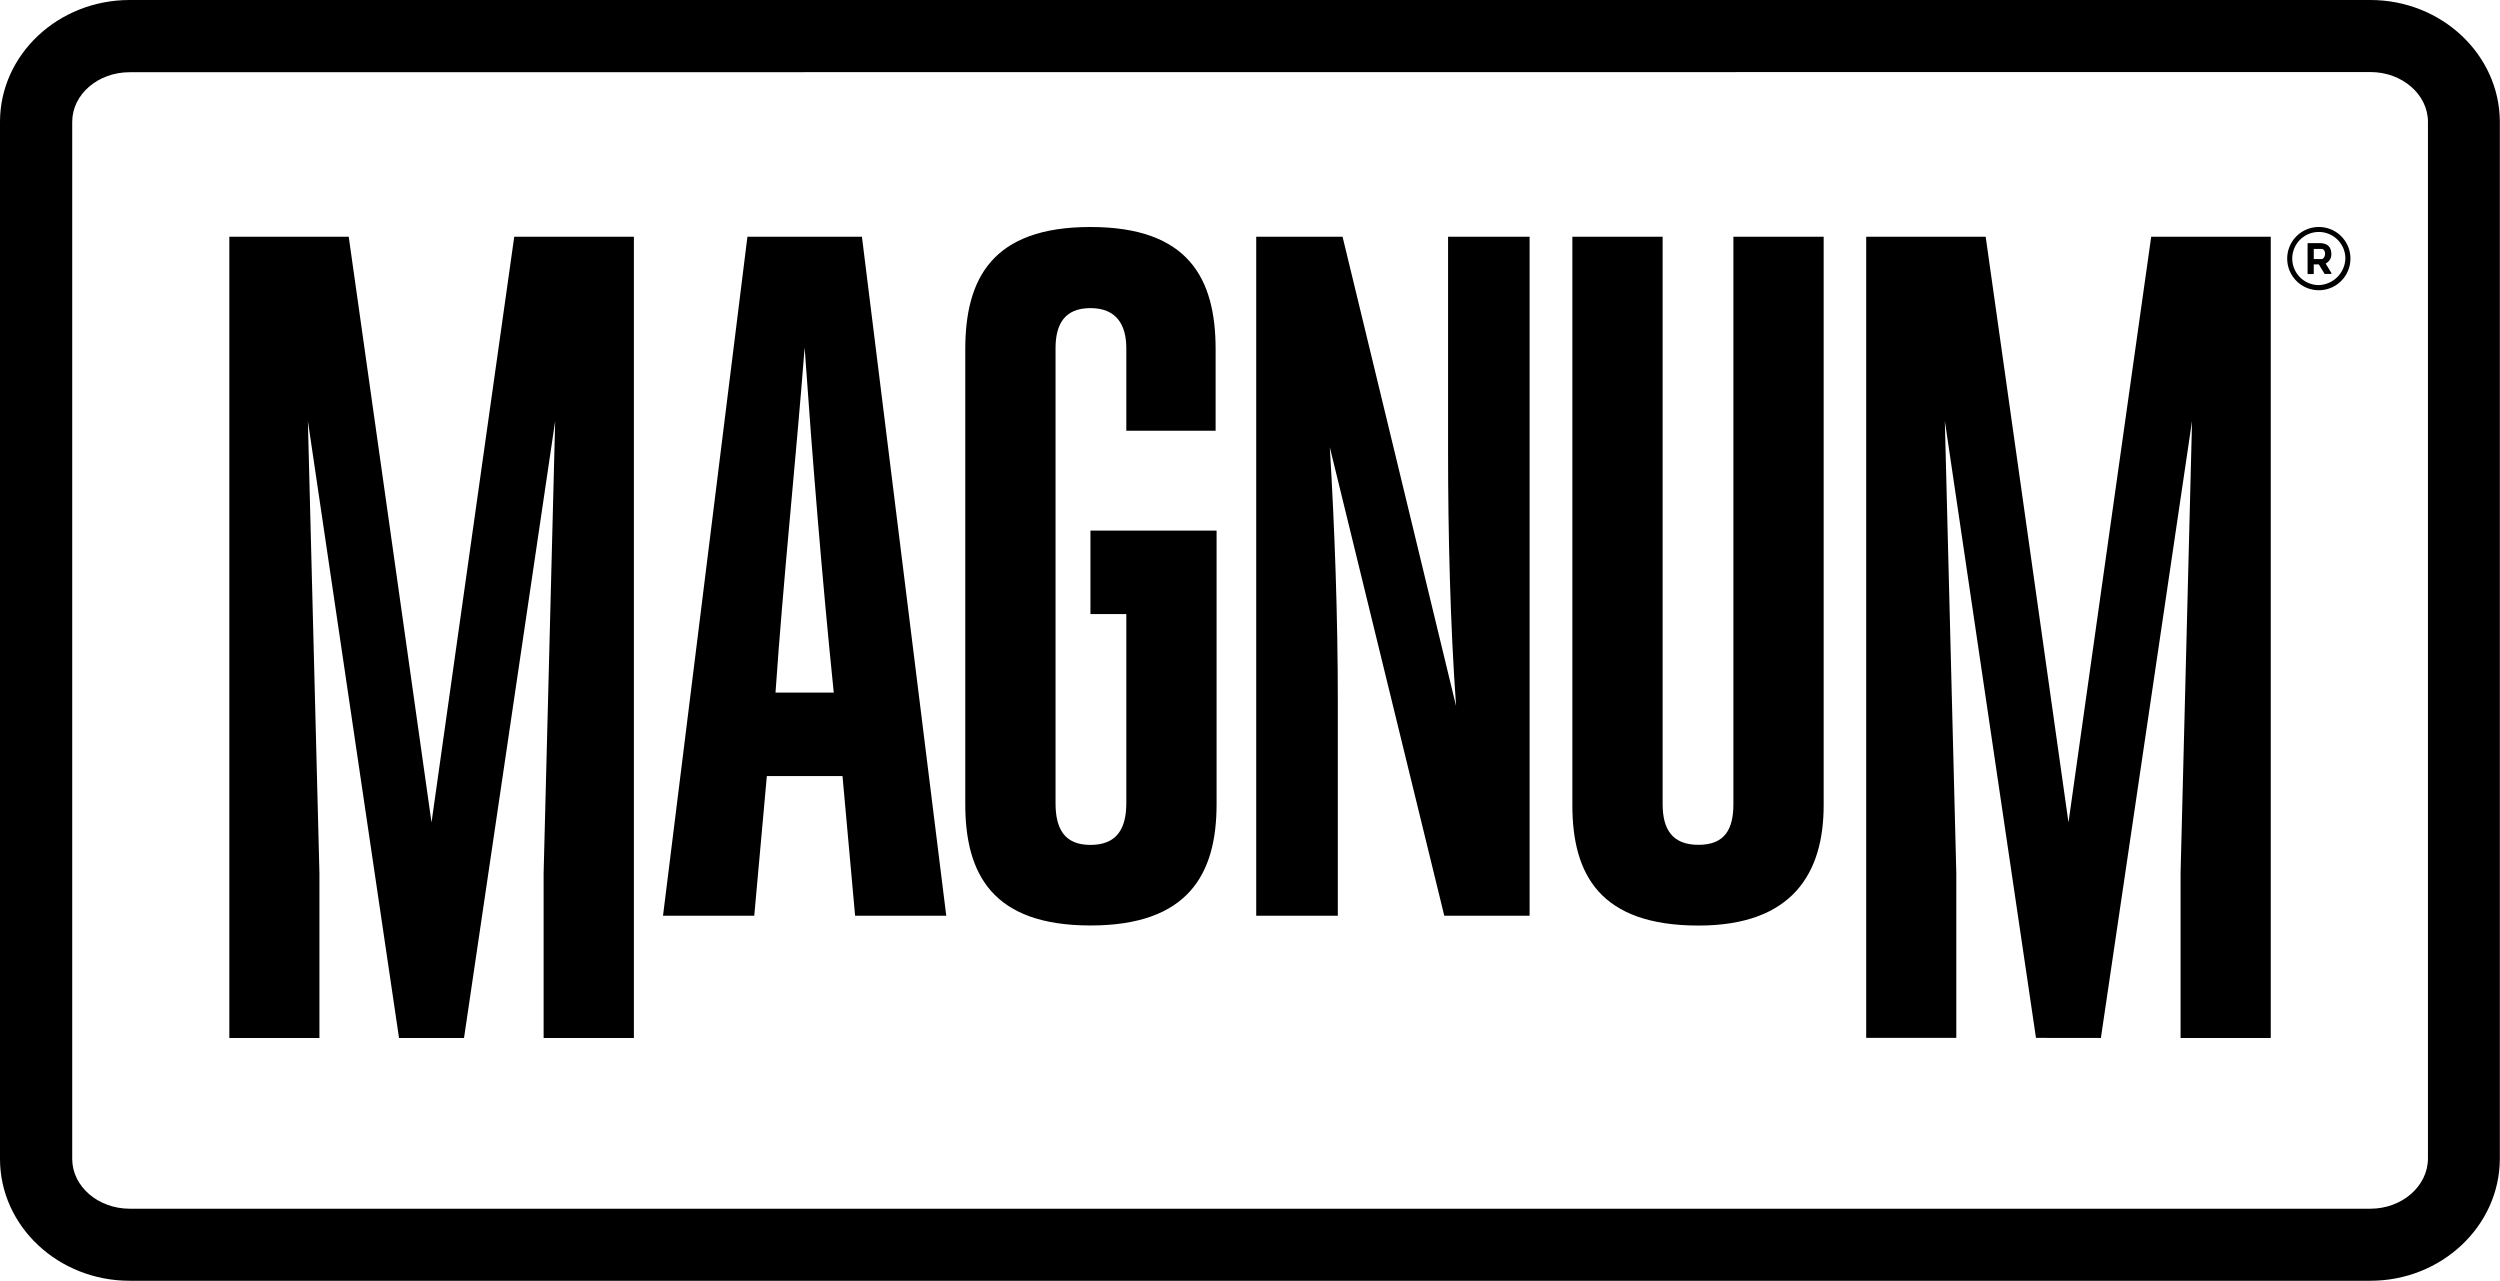
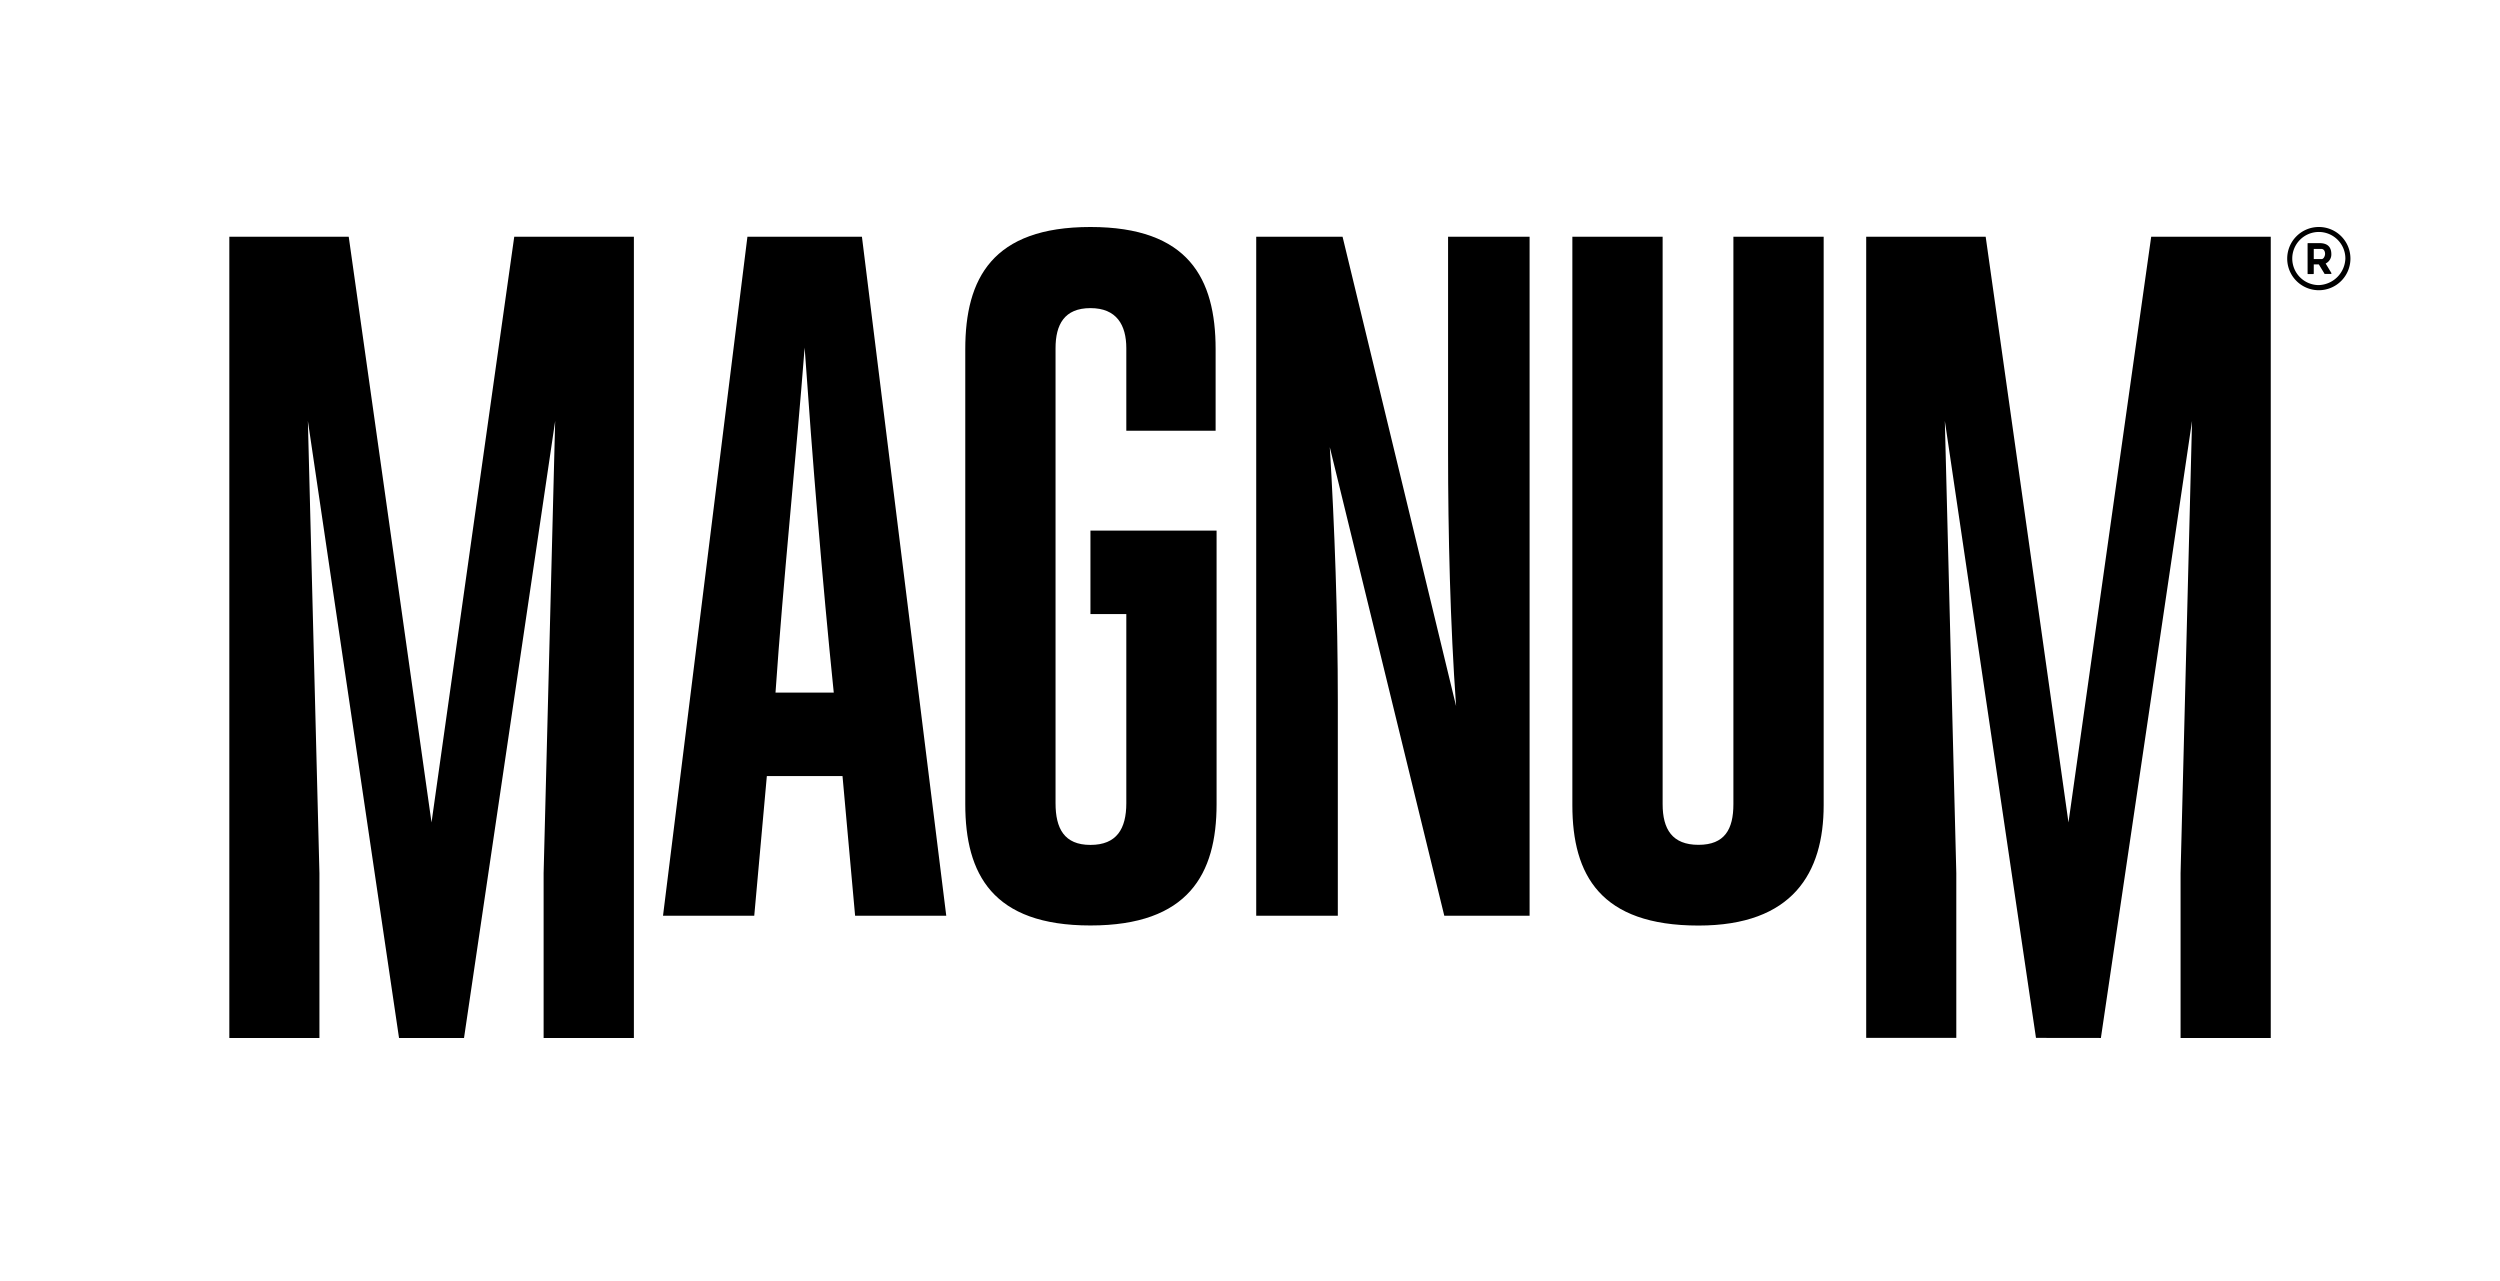
<svg xmlns="http://www.w3.org/2000/svg" id="Layer_1" data-name="Layer 1" viewBox="0 0 311.57 159.62">
  <title>zw-logo</title>
-   <path d="M295.41,159.62H16.16C7.25,159.62,0,152.81,0,144.43V15.19C0,6.81,7.25,0,16.16,0H295.41c8.87,0,16.11,6.8,16.14,15.17l0,129.27C311.51,152.83,304.26,159.62,295.41,159.62ZM16.16,9C12.2,9,9,11.77,9,15.19V144.43c0,3.43,3.22,6.21,7.18,6.21H295.41c3.94,0,7.15-2.79,7.18-6.23l0-129.23c0-3.41-3.22-6.2-7.16-6.2Z" />
  <path d="M49.73,129.36,38.37,52.46l1.44,56.36v20.54H28.58V29.5H43.46l10.32,73,10.31-73H79v99.86H67.75V108.82l1.44-56.36-11.36,76.9Zm68.2-15.23H106.57L105,96.72H95.57L94,114.13H82.63L93.15,29.5h14.27ZM96.65,86.32h7.26c-1.45-14.15-2.66-29.14-3.63-43C99.19,57.42,97.62,72.17,96.65,86.32ZM135.9,66.13h15.72v34.1c0,8.7-3.51,15.11-15.72,15.11s-15.6-6.41-15.6-15.11V43.52c0-8.83,3.39-15.23,15.6-15.23s15.6,6.4,15.6,15.23V53.68H140.37V43.4c0-2.9-1.21-5-4.47-5s-4.35,2.06-4.35,5v56.7c0,3.15,1.08,5.2,4.35,5.2s4.47-2,4.47-5.2V76.53H135.9ZM181.47,88c-.73-10.15-1-21.52-1-31.67V29.5h10.16v84.63H180l-14.27-58.4c.6,9.92,1,21,1,31.68v26.72H156.56V29.5h10.76Zm25.74,12.22c0,3.14,1.21,5.07,4.47,5.07s4.35-1.93,4.35-5.07V29.5h11.25v70.85c0,8.46-3.87,15-15.6,15-12.21,0-15.72-6.29-15.72-15V29.5h11.25Zm46.53,29.13-11.36-76.9,1.43,56.36v20.54H232.58V29.5h14.89l10.32,73,10.31-73H283v99.86H271.76V108.82l1.43-56.36-11.36,76.9Z" />
  <path d="M292.93,32.23A3.94,3.94,0,1,1,289,28.29,3.93,3.93,0,0,1,292.93,32.23Zm-.63,0a3.31,3.31,0,1,0-3.31,3.3A3.43,3.43,0,0,0,292.3,32.21Zm-3.31.72h-.63v1.12a.08.08,0,0,1-.08.09h-.61c-.06,0-.08,0-.08-.09V30.38c0-.06,0-.08.08-.08h1.4c1.21,0,1.48.69,1.48,1.39a1.25,1.25,0,0,1-.71,1.15l.73,1.21a.09.09,0,0,1-.08.09h-.73a.1.1,0,0,1-.1-.09Zm.78-1.3c0-.3-.12-.63-.49-.63h-.92v1.27h1C289.58,32.27,289.77,31.93,289.77,31.63Z" />
</svg>